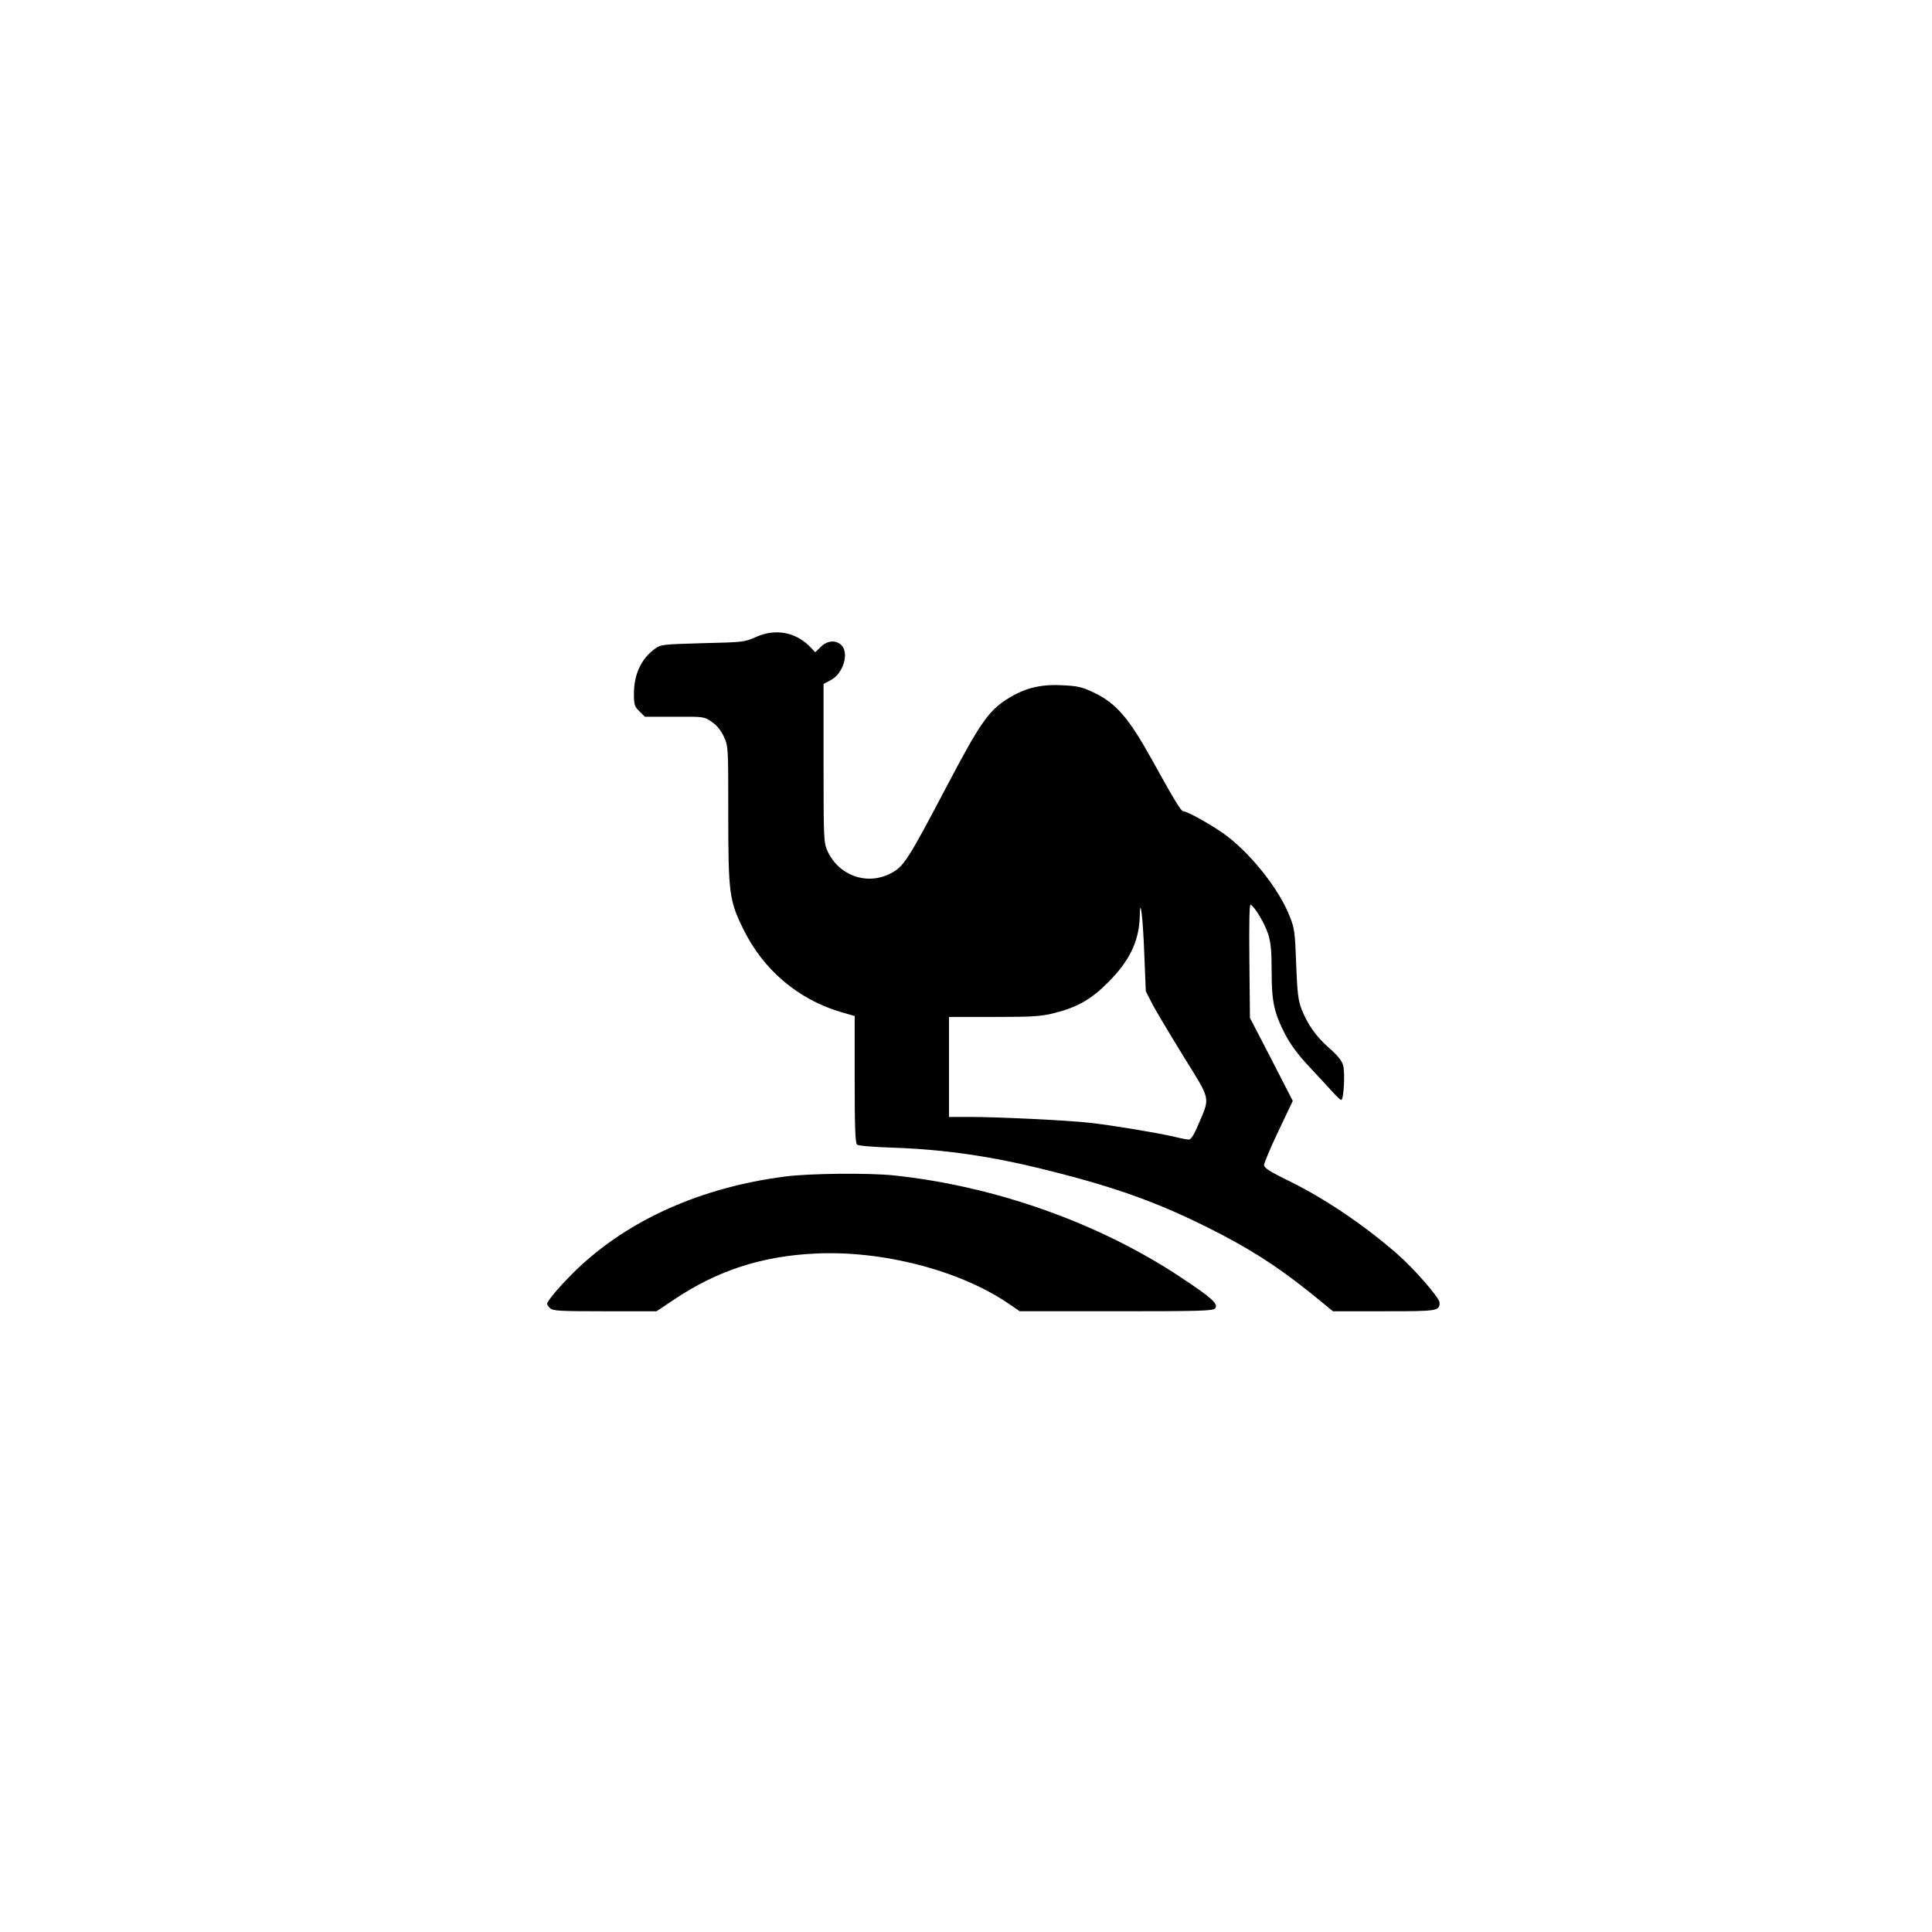
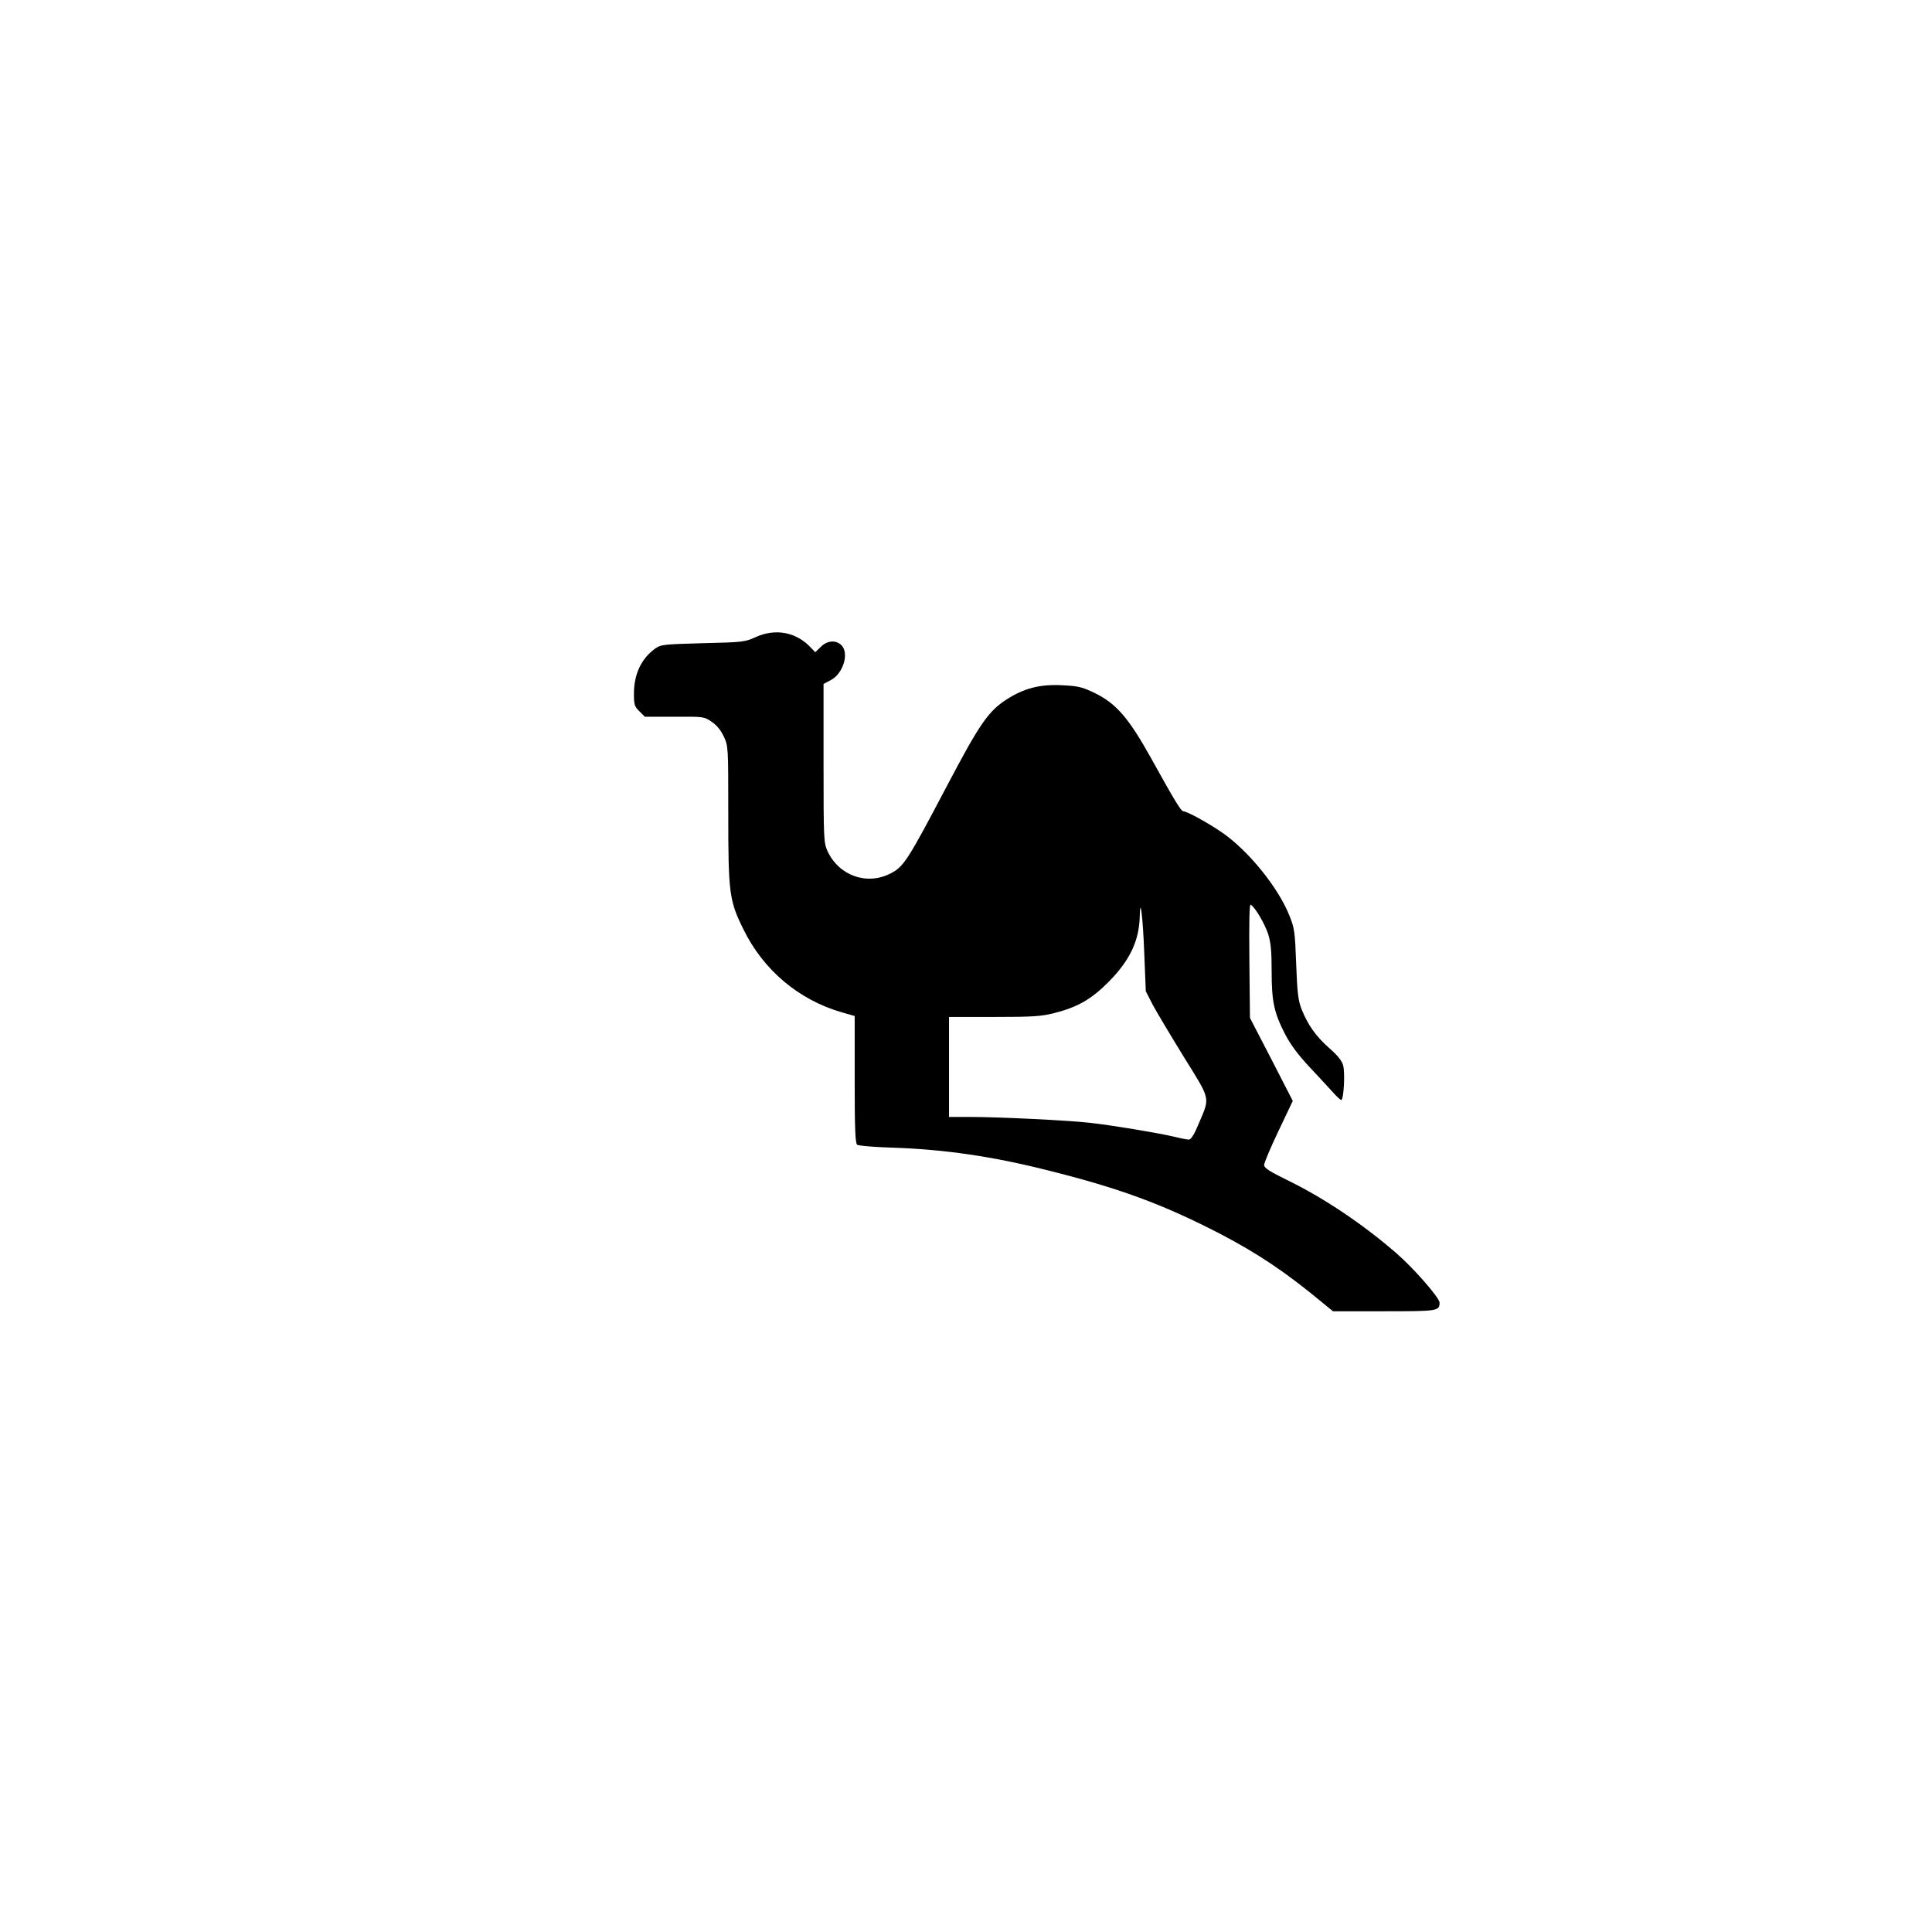
<svg xmlns="http://www.w3.org/2000/svg" version="1.0" width="1024pt" height="1024pt" viewBox="0 0 1024 1024" preserveAspectRatio="xMidYMid meet">
  <g transform="translate(0,1024) scale(0.1,-0.1)" fill="#000000" stroke="none">
-     <path d="M4005 6863 c-58 -26 -67 -27 -280 -32 -210 -6 -222 -7 -253 -29 -73 -53 -112 -135 -112 -239 0 -58 3 -68 29 -93 l29 -29 156 0 c154 1 158 1 197 -26 27 -18 48 -43 65 -78 24 -52 24 -53 24 -410 0 -421 5 -460 80 -612 106 -217 294 -375 523 -441 l67 -19 0 -336 c0 -257 3 -339 13 -346 6 -6 93 -13 192 -16 269 -9 524 -46 810 -118 387 -96 617 -181 921 -338 203 -106 349 -204 549 -370 l50 -41 270 0 c285 0 295 1 295 46 0 25 -136 181 -227 260 -173 151 -385 294 -574 386 -100 49 -128 67 -129 83 0 11 34 92 76 180 l76 160 -113 220 -114 220 -3 303 c-2 209 0 302 7 297 24 -14 75 -102 93 -157 14 -46 18 -92 18 -197 0 -161 13 -219 72 -334 29 -55 69 -109 132 -176 50 -53 106 -114 124 -134 18 -20 36 -37 41 -37 13 0 21 143 10 183 -7 25 -29 53 -74 92 -70 62 -112 121 -146 205 -18 47 -23 83 -29 240 -6 170 -9 191 -35 255 -59 150 -218 346 -357 442 -74 51 -187 113 -206 113 -12 0 -44 52 -173 285 -117 210 -184 287 -297 342 -67 32 -87 37 -173 41 -118 6 -202 -16 -295 -76 -96 -62 -143 -131 -312 -452 -210 -399 -232 -435 -303 -470 -125 -64 -273 -11 -333 119 -20 45 -21 60 -21 466 l0 420 38 20 c66 34 99 143 57 185 -29 29 -76 26 -110 -9 l-29 -28 -23 24 c-77 83 -188 104 -293 56z m2060 -1680 l8 -197 37 -72 c21 -39 95 -163 164 -275 144 -232 140 -212 81 -351 -25 -61 -42 -88 -54 -88 -9 0 -45 7 -81 16 -92 21 -327 60 -444 73 -115 13 -482 31 -638 31 l-108 0 0 265 0 265 238 0 c206 0 250 3 318 20 126 32 198 73 292 168 111 113 160 216 163 347 2 113 17 -10 24 -202z" />
-     <path d="M4160 4004 c-443 -57 -829 -229 -1104 -493 -79 -76 -156 -166 -156 -181 0 -5 7 -16 16 -24 13 -14 54 -16 290 -16 l274 0 88 59 c233 157 470 234 756 247 355 17 764 -90 1021 -265 l60 -41 511 0 c447 0 513 2 524 15 19 23 -13 53 -180 164 -435 289 -984 484 -1522 541 -132 14 -450 11 -578 -6z" />
+     <path d="M4005 6863 c-58 -26 -67 -27 -280 -32 -210 -6 -222 -7 -253 -29 -73 -53 -112 -135 -112 -239 0 -58 3 -68 29 -93 l29 -29 156 0 c154 1 158 1 197 -26 27 -18 48 -43 65 -78 24 -52 24 -53 24 -410 0 -421 5 -460 80 -612 106 -217 294 -375 523 -441 l67 -19 0 -336 c0 -257 3 -339 13 -346 6 -6 93 -13 192 -16 269 -9 524 -46 810 -118 387 -96 617 -181 921 -338 203 -106 349 -204 549 -370 l50 -41 270 0 c285 0 295 1 295 46 0 25 -136 181 -227 260 -173 151 -385 294 -574 386 -100 49 -128 67 -129 83 0 11 34 92 76 180 l76 160 -113 220 -114 220 -3 303 c-2 209 0 302 7 297 24 -14 75 -102 93 -157 14 -46 18 -92 18 -197 0 -161 13 -219 72 -334 29 -55 69 -109 132 -176 50 -53 106 -114 124 -134 18 -20 36 -37 41 -37 13 0 21 143 10 183 -7 25 -29 53 -74 92 -70 62 -112 121 -146 205 -18 47 -23 83 -29 240 -6 170 -9 191 -35 255 -59 150 -218 346 -357 442 -74 51 -187 113 -206 113 -12 0 -44 52 -173 285 -117 210 -184 287 -297 342 -67 32 -87 37 -173 41 -118 6 -202 -16 -295 -76 -96 -62 -143 -131 -312 -452 -210 -399 -232 -435 -303 -470 -125 -64 -273 -11 -333 119 -20 45 -21 60 -21 466 l0 420 38 20 c66 34 99 143 57 185 -29 29 -76 26 -110 -9 l-29 -28 -23 24 c-77 83 -188 104 -293 56z m2060 -1680 l8 -197 37 -72 c21 -39 95 -163 164 -275 144 -232 140 -212 81 -351 -25 -61 -42 -88 -54 -88 -9 0 -45 7 -81 16 -92 21 -327 60 -444 73 -115 13 -482 31 -638 31 l-108 0 0 265 0 265 238 0 c206 0 250 3 318 20 126 32 198 73 292 168 111 113 160 216 163 347 2 113 17 -10 24 -202" />
  </g>
</svg>